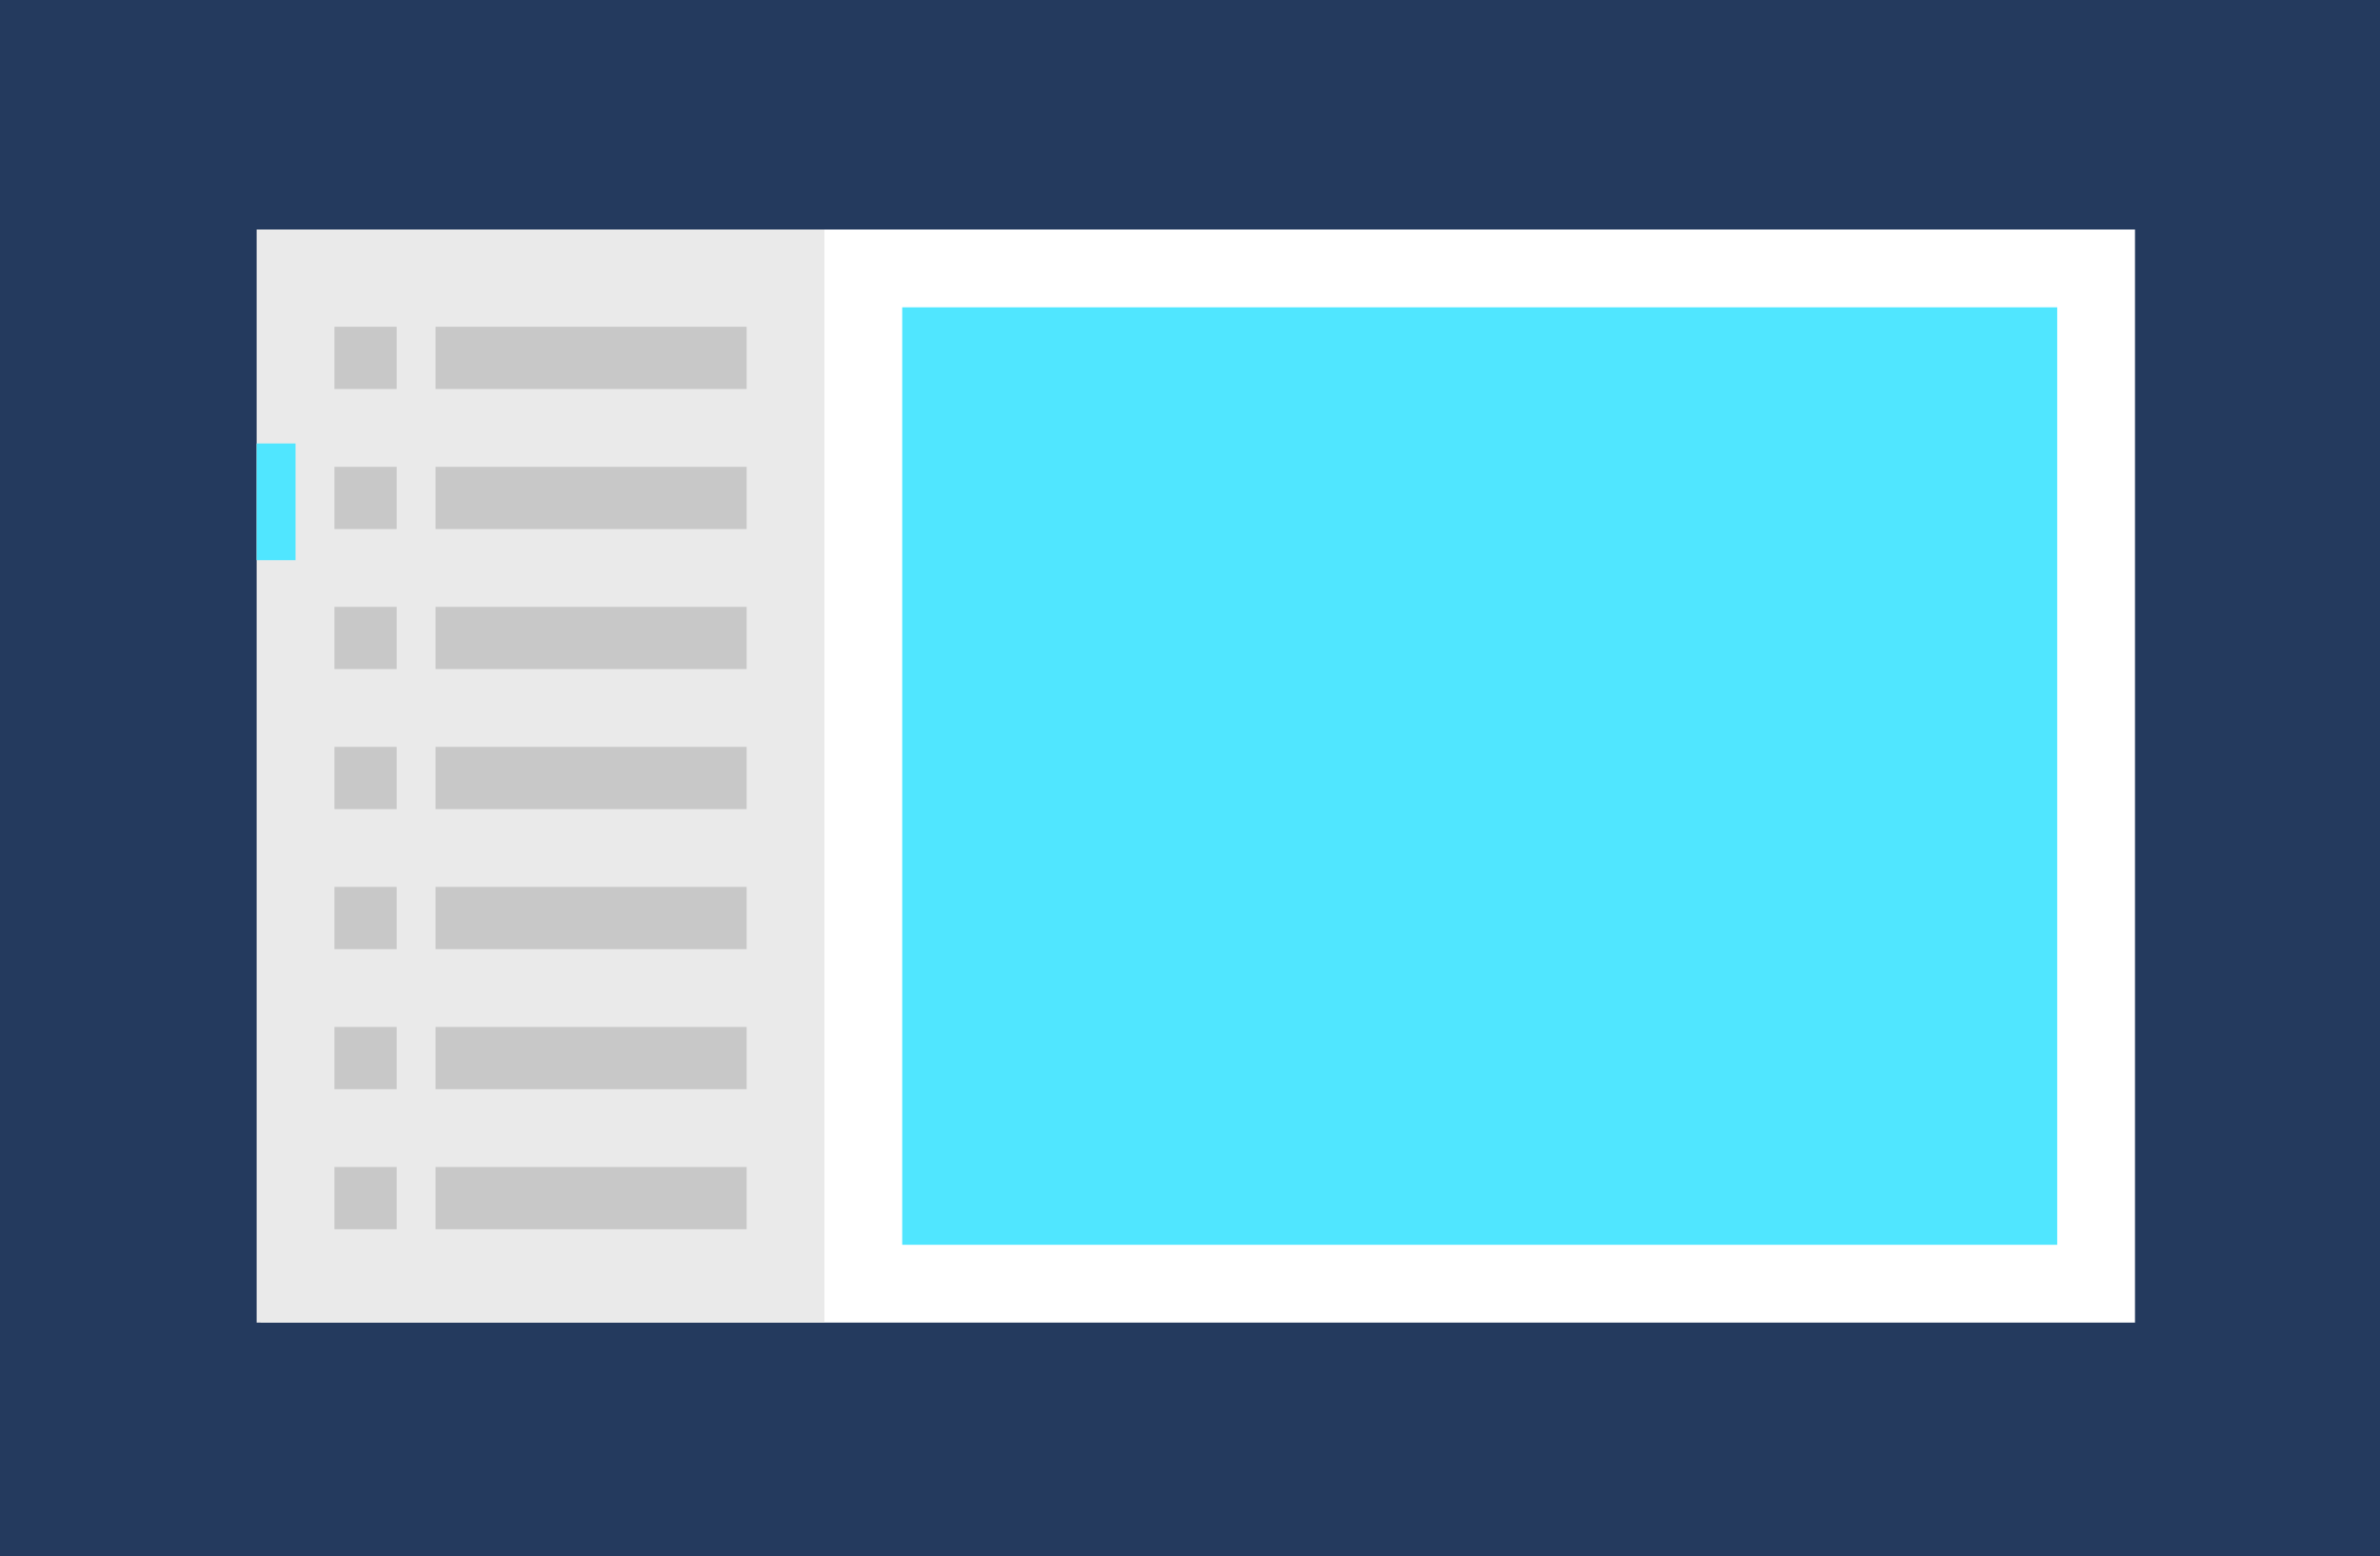
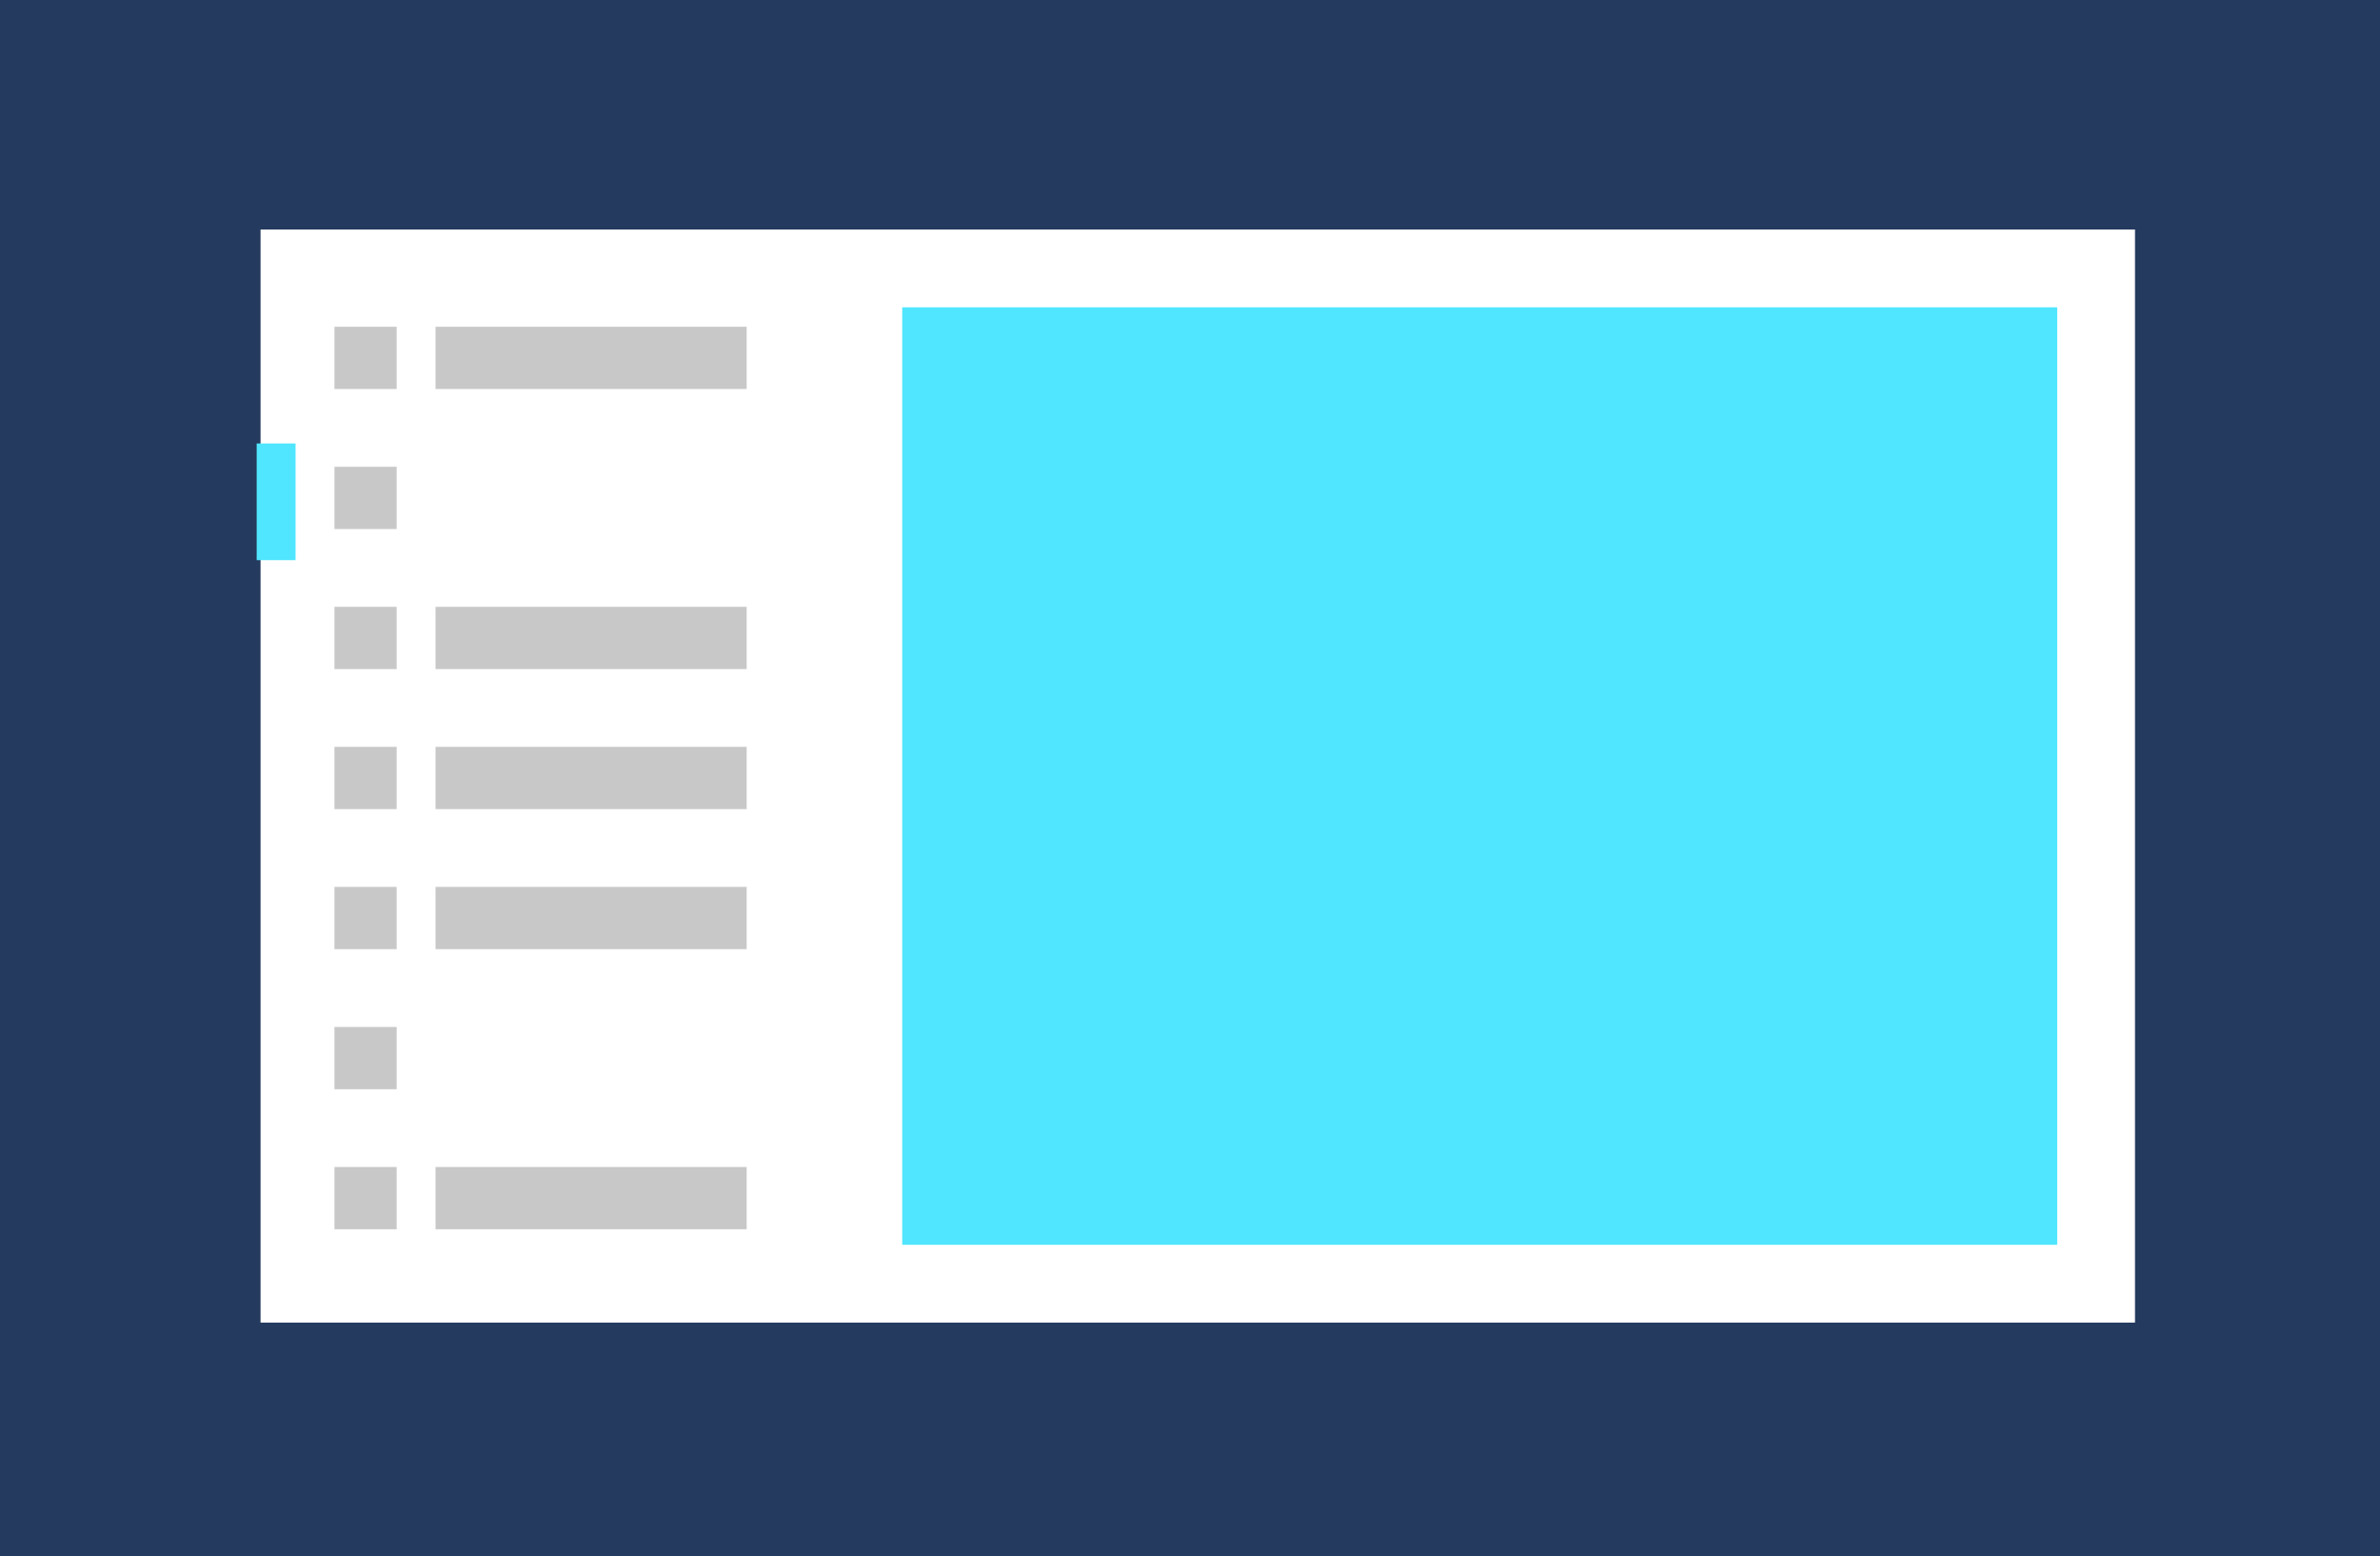
<svg xmlns="http://www.w3.org/2000/svg" width="612" height="400" viewBox="0 0 612 400" version="1.1">
  <rect x="0" y="0" width="612" height="400" fill="#808080" stroke="none" />
  <g id="Canvas" fill="none">
    <g id="thumbnail-master-detail" clip-path="url(#clip0)">
      <rect width="612" height="400" fill="#243A5E" />
      <g id="Rectangle">
        <rect width="482" height="281" transform="translate(67 59)" fill="white" />
      </g>
      <g id="Rectangle 2">
-         <rect width="146" height="281" transform="translate(66 59)" fill="#EAEAEA" />
-       </g>
+         </g>
      <g id="Rectangle 3">
        <rect width="10" height="30" transform="translate(66 114)" fill="#50E6FF" />
      </g>
      <g id="Group 3">
        <g id="Group 2">
          <g id="Rectangle 3.8">
            <rect width="80" height="16" transform="translate(112 228)" fill="#C8C8C8" />
          </g>
          <g id="Rectangle 3.9">
            <rect width="16" height="16" transform="translate(86 228)" fill="#C8C8C8" />
          </g>
        </g>
        <g id="Group">
          <g id="Rectangle 3.10">
-             <rect width="80" height="16" transform="translate(112 264)" fill="#C8C8C8" />
-           </g>
+             </g>
          <g id="Rectangle 3.11">
            <rect width="16" height="16" transform="translate(86 264)" fill="#C8C8C8" />
          </g>
          <g id="Rectangle 3.12">
            <rect width="80" height="16" transform="translate(112 300)" fill="#C8C8C8" />
          </g>
          <g id="Rectangle 3.13">
            <rect width="16" height="16" transform="translate(86 300)" fill="#C8C8C8" />
          </g>
        </g>
      </g>
      <g id="Group 3_2">
        <g id="Group_2">
          <g id="Rectangle 3.12_2">
            <rect width="80" height="16" transform="translate(112 192)" fill="#C8C8C8" />
          </g>
          <g id="Rectangle 3.13_2">
            <rect width="16" height="16" transform="translate(86 192)" fill="#C8C8C8" />
          </g>
        </g>
      </g>
      <g id="Group 3_3">
        <g id="Group_3">
          <g id="Rectangle 3.14">
            <rect width="80" height="16" transform="translate(112 156)" fill="#C8C8C8" />
          </g>
          <g id="Rectangle 3.15">
            <rect width="16" height="16" transform="translate(86 156)" fill="#C8C8C8" />
          </g>
        </g>
      </g>
      <g id="Group_4">
        <g id="Group_5">
          <g id="Rectangle 3.16">
-             <rect width="80" height="16" transform="translate(112 120)" fill="#C8C8C8" />
-           </g>
+             </g>
          <g id="Rectangle 3.17">
            <rect width="16" height="16" transform="translate(86 120)" fill="#C8C8C8" />
          </g>
        </g>
      </g>
      <g id="Group 2_2">
        <g id="Rectangle 3.20">
          <rect width="80" height="16" transform="translate(112 84)" fill="#C8C8C8" />
        </g>
        <g id="Rectangle 3.21">
          <rect width="16" height="16" transform="translate(86 84)" fill="#C8C8C8" />
        </g>
      </g>
      <g id="Rectangle 4">
        <rect width="297" height="241" transform="translate(232 79)" fill="#50E6FF" />
      </g>
    </g>
  </g>
  <defs>
    <clipPath id="clip0">
      <rect width="612" height="400" fill="white" />
    </clipPath>
  </defs>
</svg>